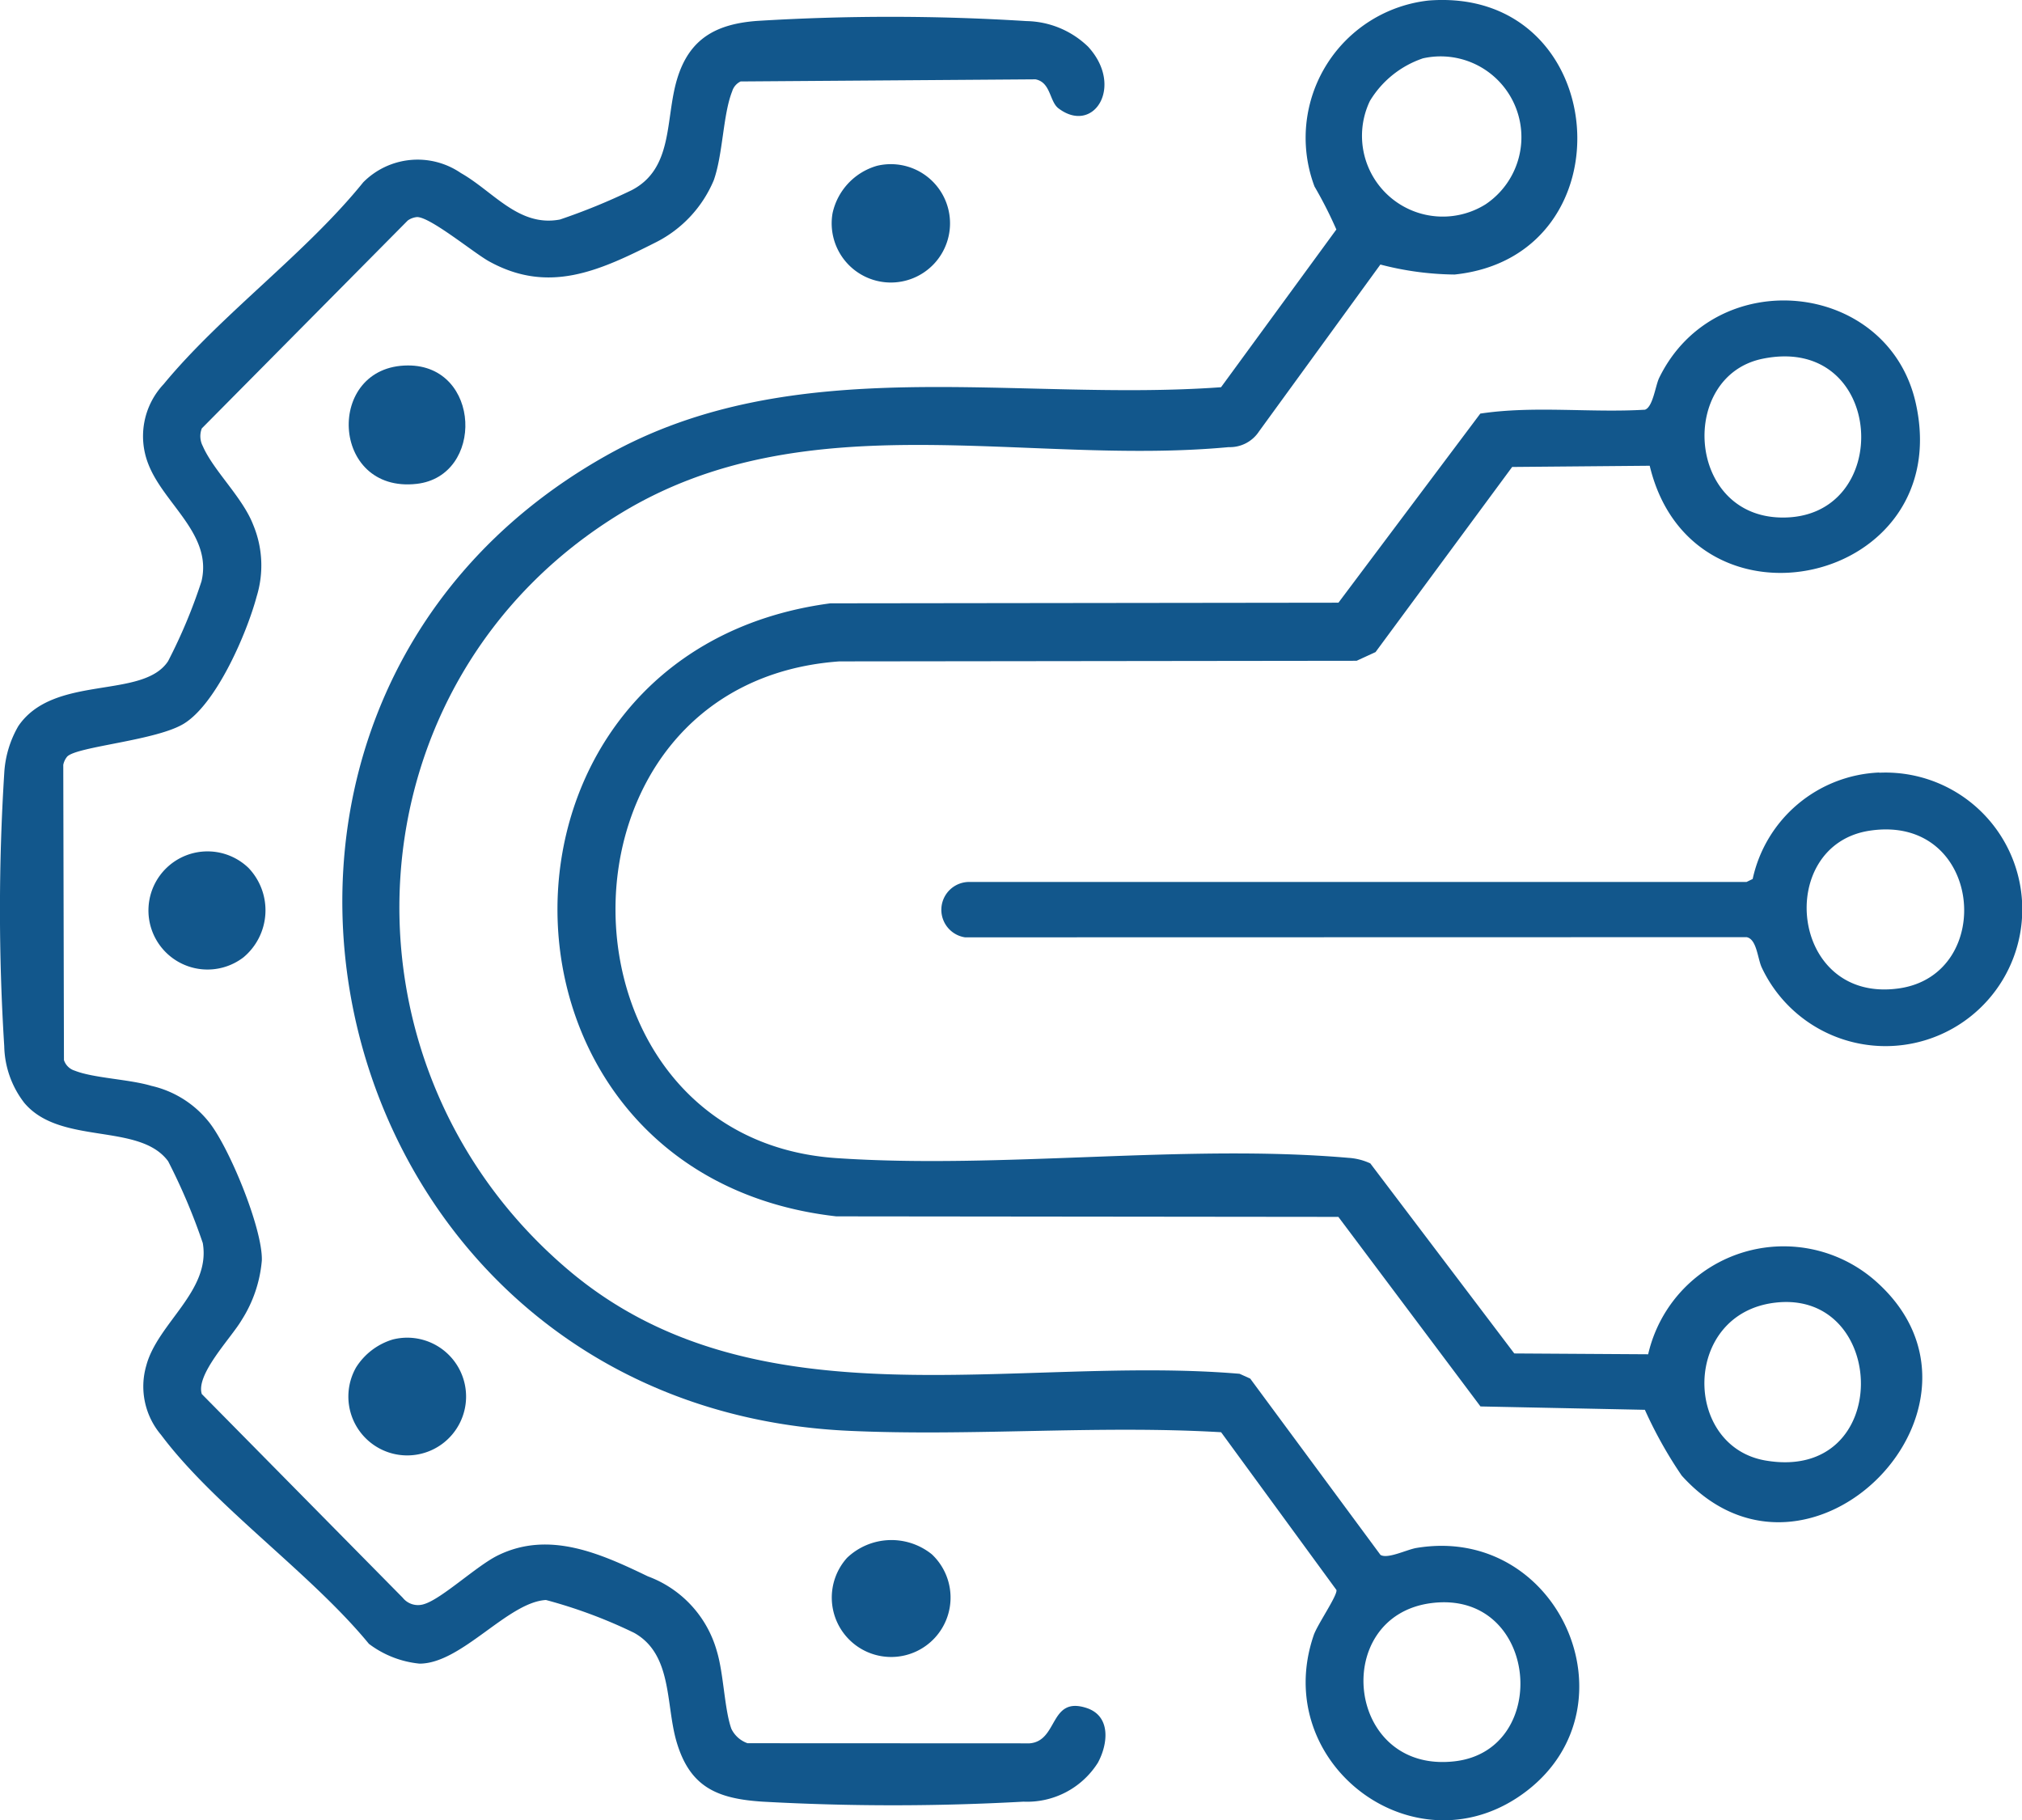
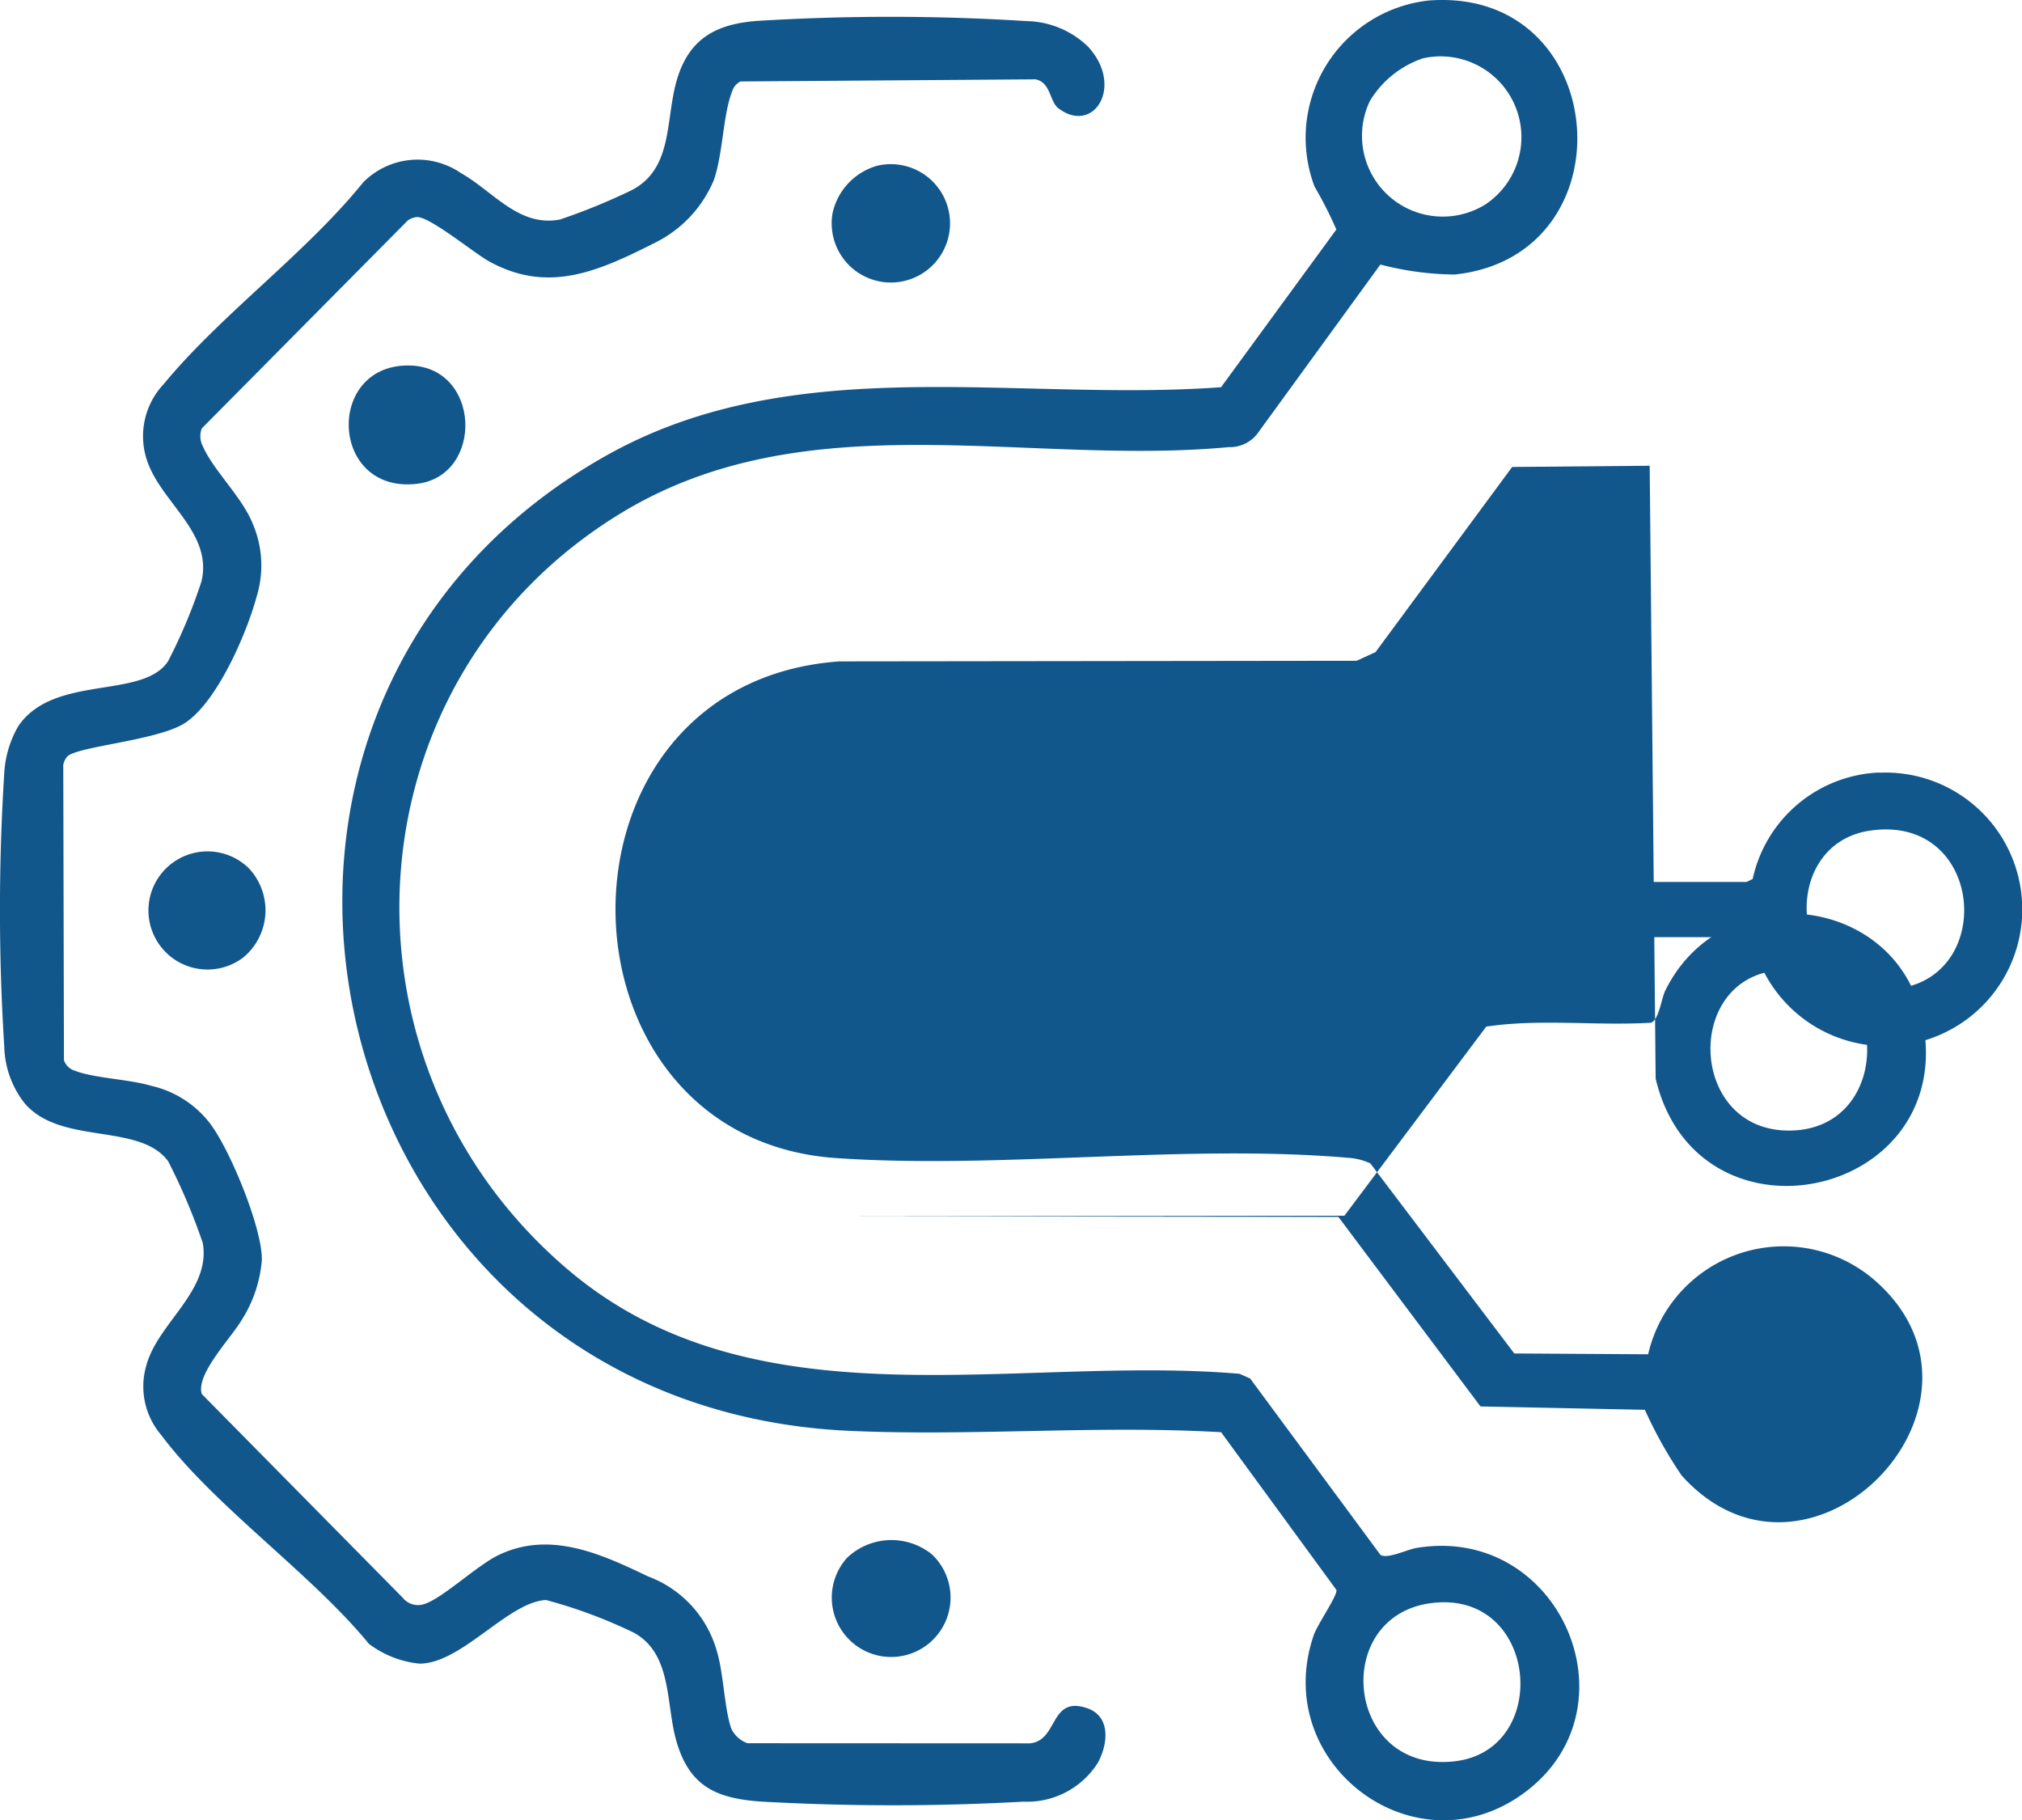
<svg xmlns="http://www.w3.org/2000/svg" width="95.334" height="85.816" viewBox="0 0 95.334 85.816">
  <defs>
    <clipPath id="clip-path">
      <rect id="Rectangle_17" data-name="Rectangle 17" width="95.334" height="85.816" fill="#12578c" />
    </clipPath>
  </defs>
  <g id="Group_13" data-name="Group 13" transform="translate(0 0)">
    <g id="Group_12" data-name="Group 12" transform="translate(0 0)" clip-path="url(#clip-path)">
      <path id="Path_19" data-name="Path 19" d="M162.788.024c8.612-.659,9.586,12.041,1.218,12.918a14.31,14.31,0,0,1-3.5-.471l-5.722,7.867a1.64,1.64,0,0,1-1.427.741c-9.6.9-19.911-2.215-28.667,3.12-12.943,7.885-13.939,25.95-2.477,35.666,8.847,7.5,21.038,4,31.655,4.9l.5.226,6.141,8.311c.334.209,1.241-.251,1.7-.327,6.69-1.11,10.436,7.387,5.224,11.435-5.155,4-12.167-1.208-10.07-7.324.171-.5,1.135-1.887,1.07-2.13l-5.437-7.436c-5.8-.341-11.772.2-17.56-.067C110.329,66.29,102.631,33.5,124,21.482c8.881-5,19.256-2.521,28.993-3.227l5.437-7.436A19.823,19.823,0,0,0,157.4,8.792,6.51,6.51,0,0,1,162.788.024m-.3,2.735a4.658,4.658,0,0,0-2.476,2,3.808,3.808,0,0,0,5.452,4.874,3.809,3.809,0,0,0-2.976-6.877m.437,72.817c-4.8.6-4.061,8.071,1.1,7.458,4.578-.543,3.931-8.083-1.1-7.458" transform="translate(-95.423 0)" fill="#12578c" />
-       <path id="Path_20" data-name="Path 20" d="M233.173,105.724l-6.484.057-6.442,8.728-.891.409-24.389.029c-14.209,1.021-13.888,22.478-.145,23.416,7.781.531,16.443-.68,24.141-.012a2.867,2.867,0,0,1,1.038.262l6.788,8.96,6.312.039a6.555,6.555,0,0,1,10.7-3.472c6.638,5.819-3.124,15.847-9.119,9.19a20.244,20.244,0,0,1-1.736-3.1l-7.751-.159-6.7-8.936-23.671-.025c-17.364-1.962-17.6-26.6-.281-28.9l23.955-.03,6.689-8.915c2.537-.381,5.189-.029,7.764-.183.376-.129.491-1.133.669-1.5,2.656-5.441,10.809-4.6,12.1,1.2,1.9,8.536-10.54,11.326-12.547,2.939m5.323-5.041c-3.941.806-3.6,7.374.841,7.484,5.413.135,4.989-8.676-.841-7.484m.584,44.5c-4.372.523-4.351,6.778-.438,7.442,6.038,1.024,5.788-8.082.438-7.442" transform="translate(-155.393 -83.767)" fill="#12578c" />
+       <path id="Path_20" data-name="Path 20" d="M233.173,105.724l-6.484.057-6.442,8.728-.891.409-24.389.029c-14.209,1.021-13.888,22.478-.145,23.416,7.781.531,16.443-.68,24.141-.012a2.867,2.867,0,0,1,1.038.262l6.788,8.96,6.312.039a6.555,6.555,0,0,1,10.7-3.472c6.638,5.819-3.124,15.847-9.119,9.19a20.244,20.244,0,0,1-1.736-3.1l-7.751-.159-6.7-8.936-23.671-.025l23.955-.03,6.689-8.915c2.537-.381,5.189-.029,7.764-.183.376-.129.491-1.133.669-1.5,2.656-5.441,10.809-4.6,12.1,1.2,1.9,8.536-10.54,11.326-12.547,2.939m5.323-5.041c-3.941.806-3.6,7.374.841,7.484,5.413.135,4.989-8.676-.841-7.484m.584,44.5c-4.372.523-4.351,6.778-.438,7.442,6.038,1.024,5.788-8.082.438-7.442" transform="translate(-155.393 -83.767)" fill="#12578c" />
      <path id="Path_21" data-name="Path 21" d="M51.3,6.885c1.718,1.865.268,4.165-1.393,2.91-.431-.325-.359-1.232-1.087-1.369l-13.9.1a.755.755,0,0,0-.4.468c-.434,1.091-.431,2.958-.867,4.189a5.774,5.774,0,0,1-2.715,2.919c-2.684,1.356-5.07,2.462-7.889.9-.718-.4-2.8-2.119-3.4-2.082a.9.9,0,0,0-.425.162l-9.709,9.8a1.01,1.01,0,0,0,.047.837c.5,1.151,1.872,2.411,2.372,3.7A4.974,4.974,0,0,1,12.1,32.81c-.462,1.725-1.882,5.022-3.411,5.98C7.4,39.6,3.64,39.872,3.17,40.352a.875.875,0,0,0-.187.391l.032,13.918a.771.771,0,0,0,.511.5c.891.354,2.559.4,3.617.717a4.835,4.835,0,0,1,2.673,1.661c.964,1.161,2.577,5.079,2.529,6.569a6.184,6.184,0,0,1-.953,2.812c-.493.842-2.173,2.556-1.877,3.486l9.471,9.6a.921.921,0,0,0,1.018.3c.834-.253,2.494-1.823,3.483-2.3,2.409-1.173,4.827-.082,7.059.994A5.276,5.276,0,0,1,33.8,82.533c.322,1.067.353,2.729.682,3.652a1.336,1.336,0,0,0,.763.682l13.293.006c1.363-.1.934-2.229,2.677-1.672,1.182.377,1.027,1.707.548,2.586a3.945,3.945,0,0,1-3.511,1.835,110.932,110.932,0,0,1-12.294,0c-2.146-.138-3.444-.681-4.071-2.864C31.386,85,31.7,82.673,29.9,81.664a23.192,23.192,0,0,0-4.159-1.549c-1.8.1-3.979,3-5.96,3a4.715,4.715,0,0,1-2.387-.933c-2.743-3.342-7.273-6.473-9.8-9.852a3.525,3.525,0,0,1-.7-3.255c.53-2.015,3.056-3.523,2.667-5.787A28.4,28.4,0,0,0,7.927,59.43C6.57,57.59,2.84,58.7,1.144,56.677A4.512,4.512,0,0,1,.2,54.008,102.558,102.558,0,0,1,.2,41.14a4.965,4.965,0,0,1,.665-2.225c1.675-2.458,5.861-1.241,7.058-3.056A25.052,25.052,0,0,0,9.5,32.09c.527-2.223-1.779-3.638-2.508-5.53a3.581,3.581,0,0,1,.725-3.765c2.715-3.293,6.686-6.146,9.41-9.516a3.61,3.61,0,0,1,4.6-.437c1.536.869,2.734,2.561,4.674,2.193a29.343,29.343,0,0,0,3.383-1.384c1.979-1.029,1.574-3.348,2.138-5.23.572-1.908,1.832-2.6,3.754-2.748a102.417,102.417,0,0,1,12.719.007A4.286,4.286,0,0,1,51.3,6.885" transform="translate(0 -4.686)" fill="#12578c" />
      <path id="Path_22" data-name="Path 22" d="M350.995,251.78a6.448,6.448,0,1,1-5.535,9.2c-.207-.426-.235-1.353-.721-1.447l-36.852.008a1.313,1.313,0,0,1,.147-2.61l36.7,0,.291-.142a6.377,6.377,0,0,1,5.965-5.018m-.44,2.741c-4.5.671-3.793,8.167,1.37,7.436,4.612-.653,3.946-8.228-1.37-7.436" transform="translate(-262.389 -215.352)" fill="#12578c" />
      <path id="Path_23" data-name="Path 23" d="M273.18,53.73a2.79,2.79,0,1,1-2.095,2.238,2.984,2.984,0,0,1,2.095-2.238" transform="translate(-231.832 -45.913)" fill="#12578c" />
      <path id="Path_24" data-name="Path 24" d="M116.443,119.094c3.46-.012,3.619,5.219.413,5.582-4.074.46-4.316-5.569-.413-5.582" transform="translate(-97.212 -101.865)" fill="#12578c" />
      <path id="Path_25" data-name="Path 25" d="M52.859,278.228a2.89,2.89,0,0,1-.236,4.215,2.785,2.785,0,1,1,.236-4.215" transform="translate(-41.143 -237.312)" fill="#12578c" />
-       <path id="Path_26" data-name="Path 26" d="M115.456,436.167a2.775,2.775,0,1,1-1.725,1.309,3.1,3.1,0,0,1,1.725-1.309" transform="translate(-96.938 -373.019)" fill="#12578c" />
      <path id="Path_27" data-name="Path 27" d="M275.848,502.557a2.8,2.8,0,1,1-4,.164,3.035,3.035,0,0,1,4-.164" transform="translate(-231.911 -429.28)" fill="#12578c" />
    </g>
  </g>
</svg>